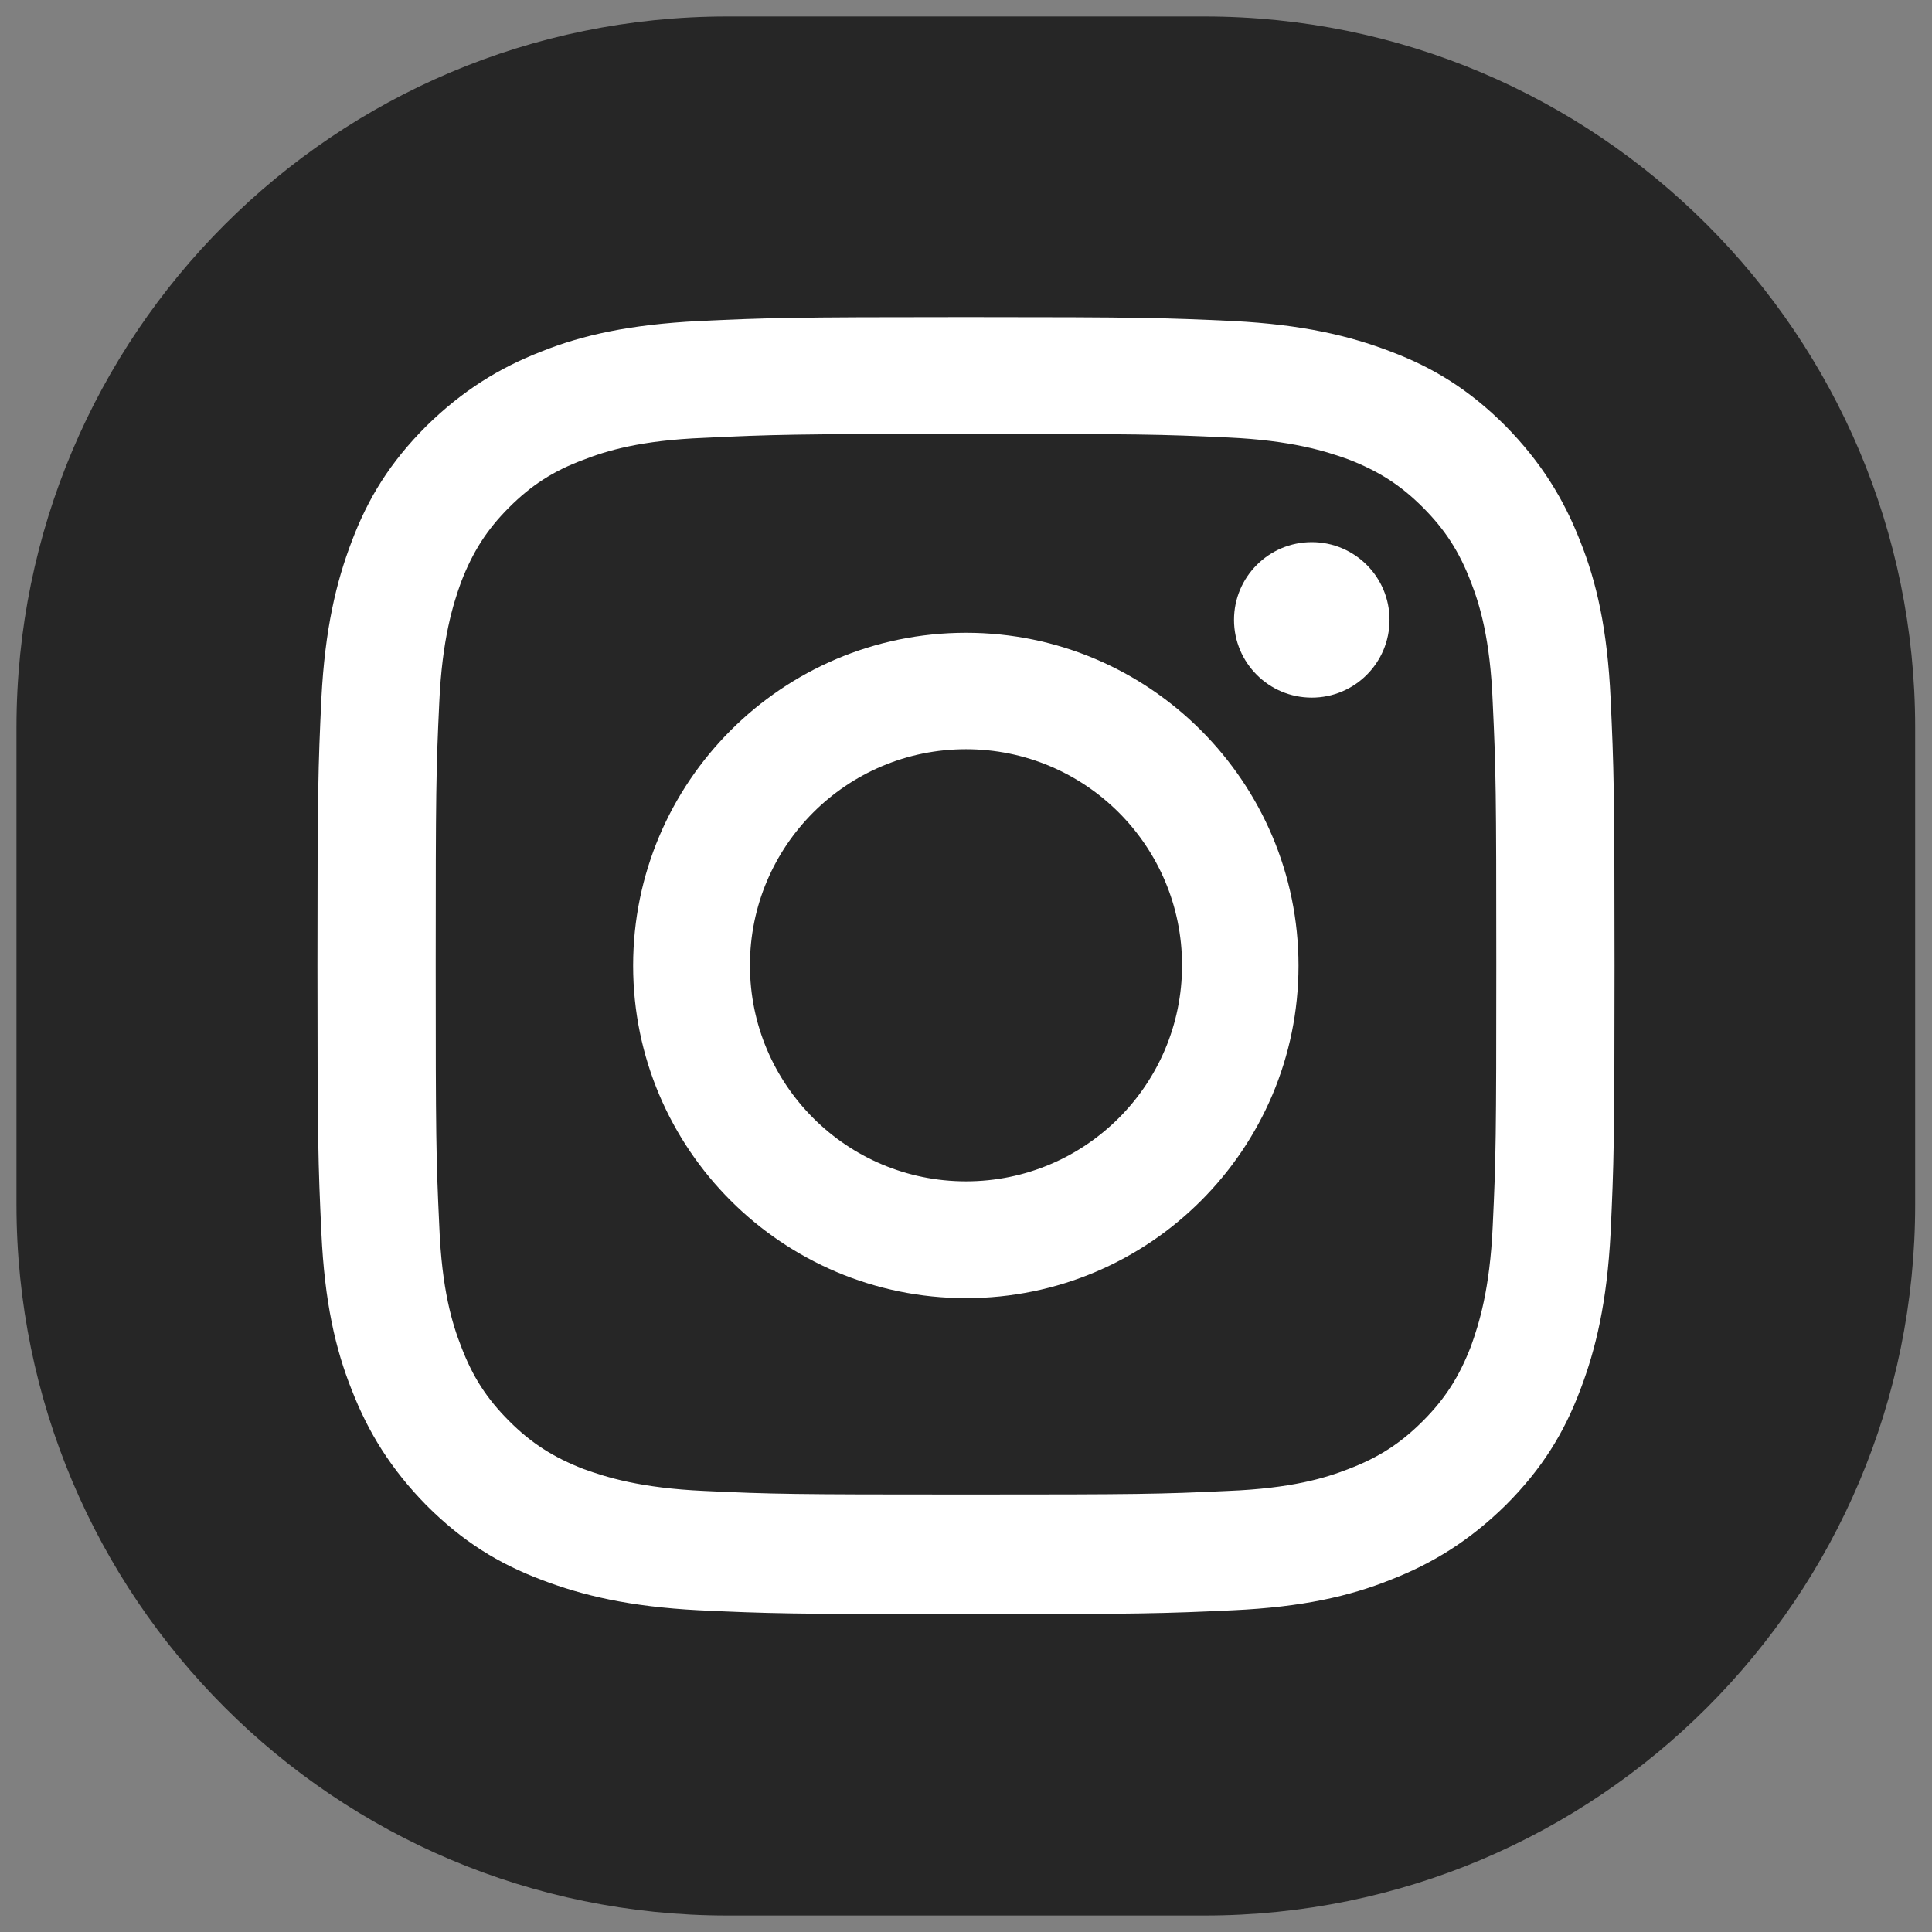
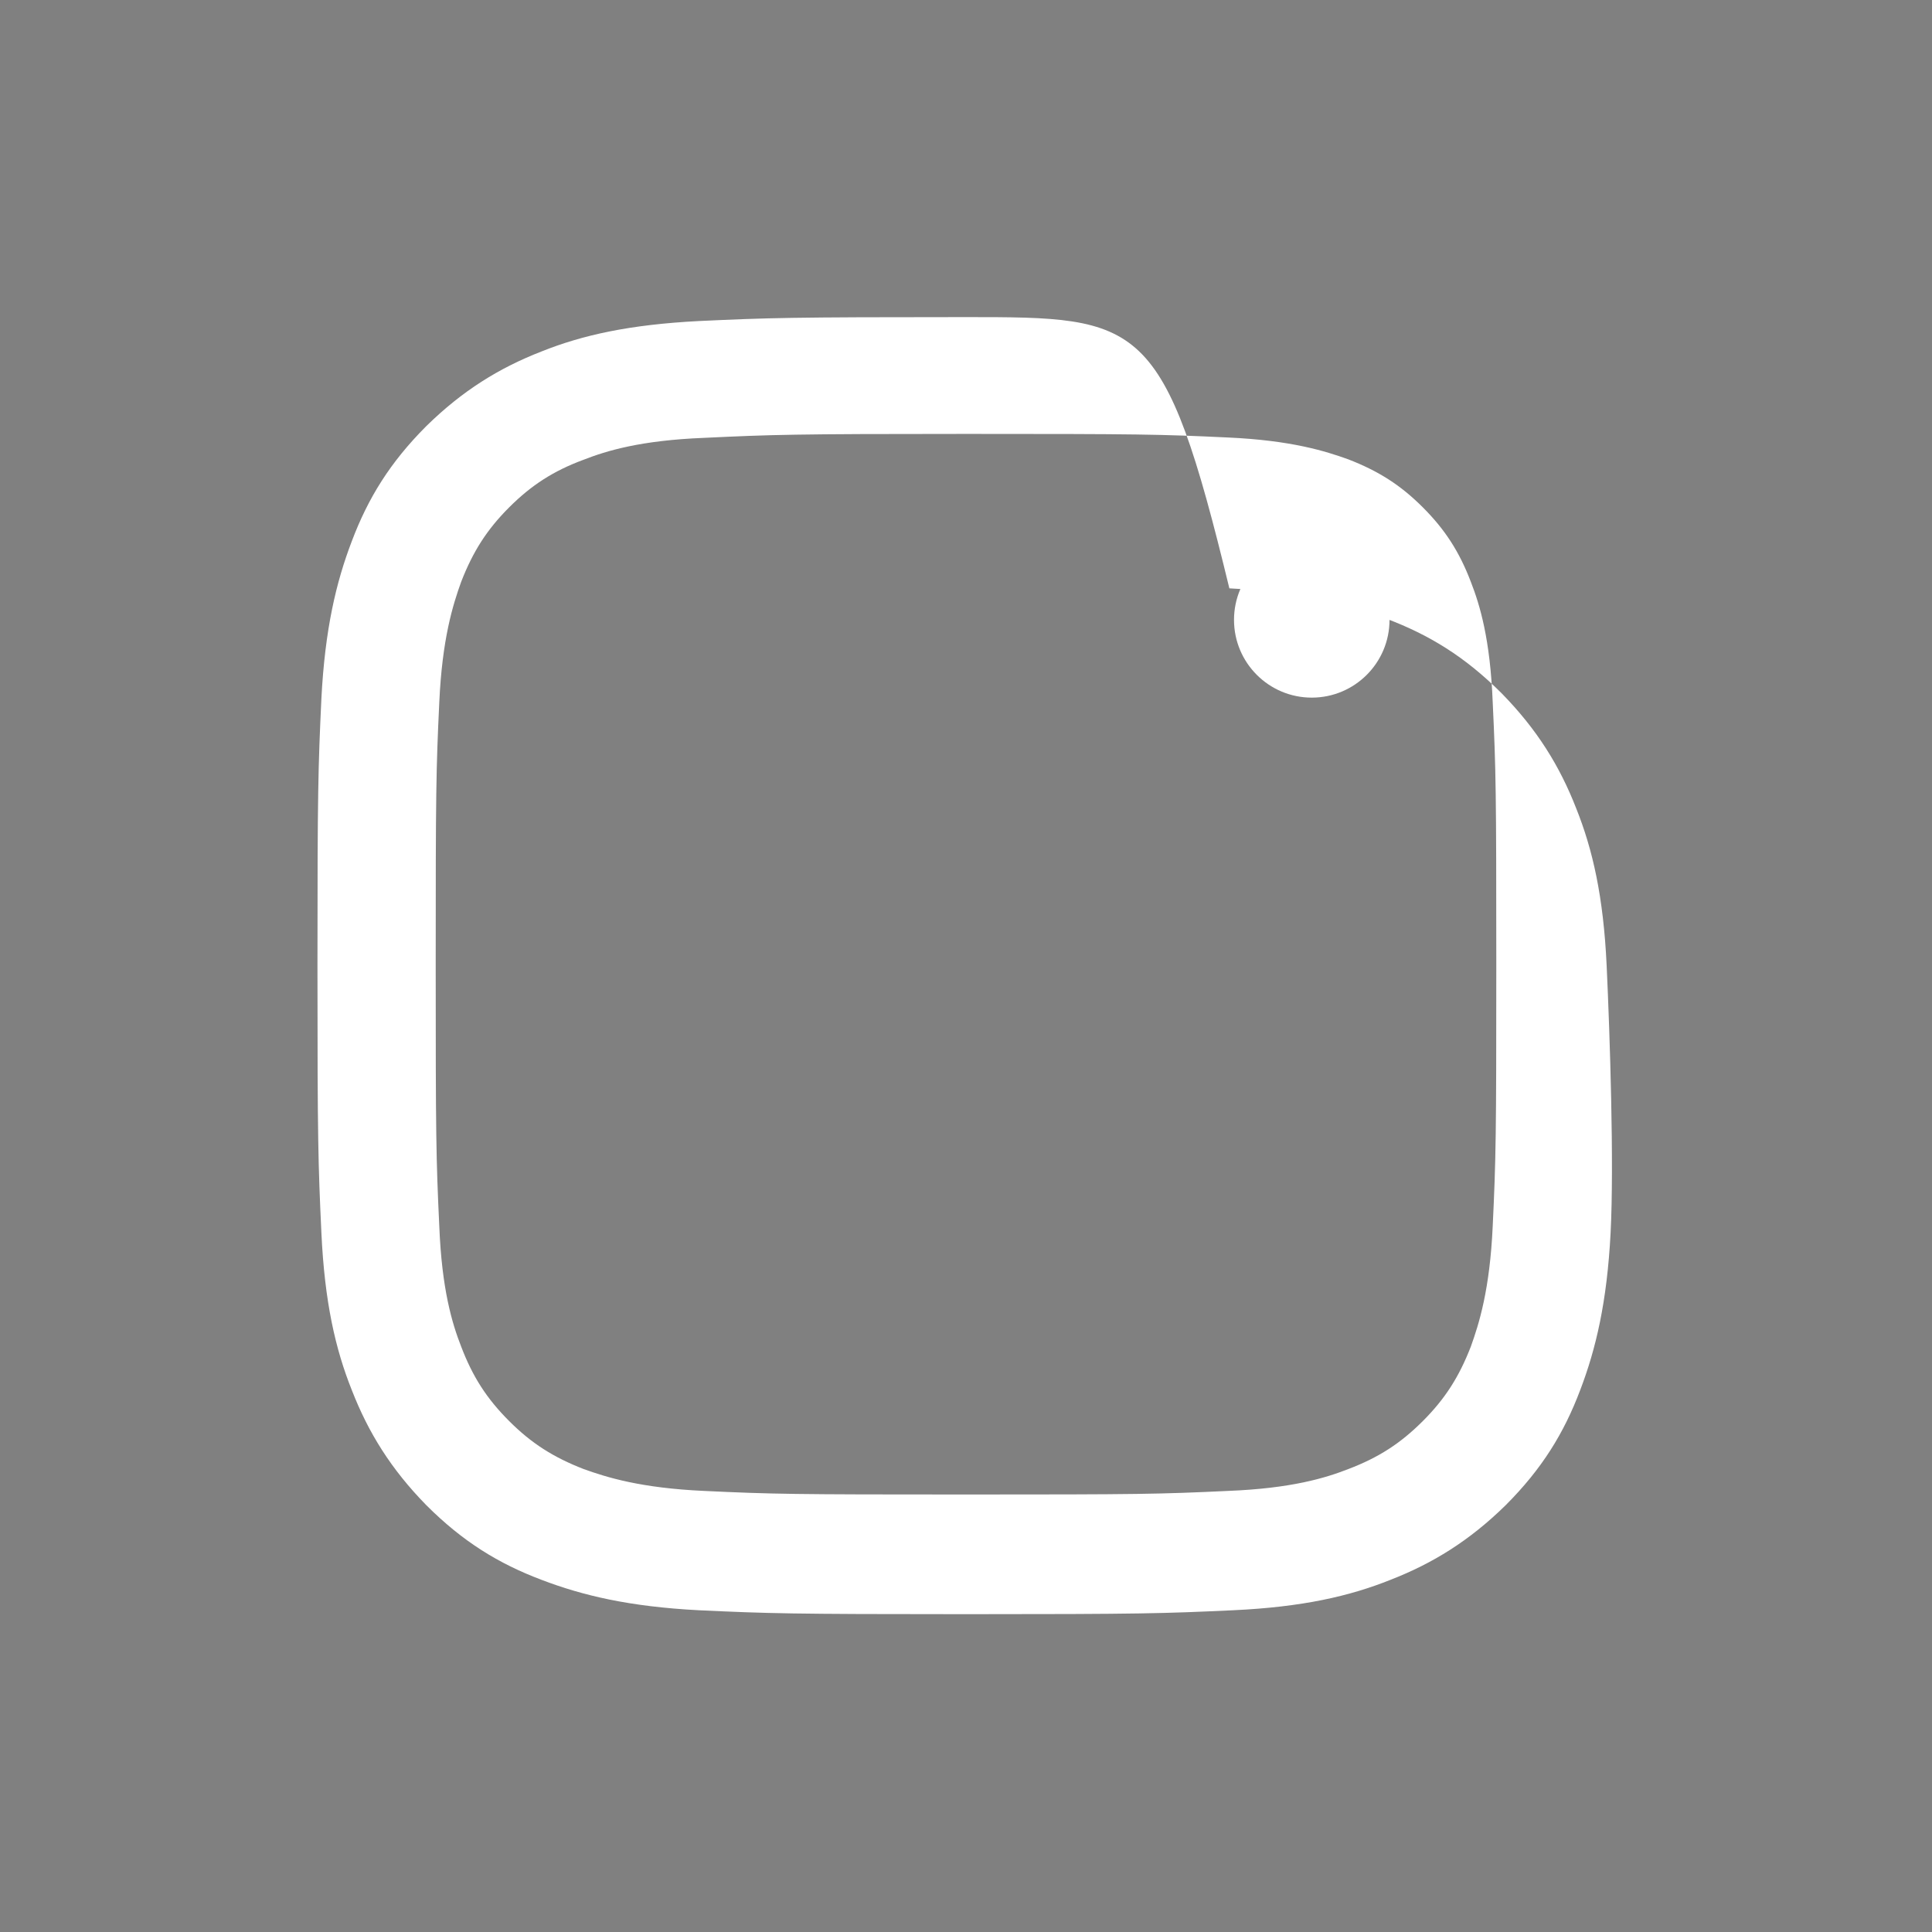
<svg xmlns="http://www.w3.org/2000/svg" version="1.1" id="Capa_1" x="0px" y="0px" viewBox="0 0 539.2 539.2" style="enable-background:new 0 0 539.2 539.2;" xml:space="preserve">
  <rect x="0" y="0" width="539.2" height="539.2" fill="#808080" stroke="none" />
  <style type="text/css">
	.st0{fill:#262626;}
	.st1{fill:#FFFFFF;}
</style>
  <g>
-     <path class="st0" d="M336.2,534.6H203C93.4,534.6,4.6,445.8,4.6,336.2V203C4.6,93.4,93.4,4.6,203,4.6h133.1   c109.6,0,198.4,88.8,198.4,198.4v133.1C534.6,445.8,445.8,534.6,336.2,534.6z" />
    <g>
-       <path class="st1" d="M269.6,121.1c48.3,0,54.1,0.1,73.1,1c17.7,0.8,27.2,3.8,33.6,6.1c8.5,3.3,14.6,7.2,20.8,13.4    c6.2,6.2,10.2,12.4,13.4,20.8c2.5,6.4,5.4,15.9,6.1,33.6c0.9,19.1,1,24.9,1,73.1s-0.1,54.1-1,73.1c-0.8,17.7-3.8,27.2-6.1,33.6    c-3.3,8.5-7.2,14.6-13.4,20.8c-6.3,6.3-12.4,10.2-20.8,13.4c-6.4,2.5-15.9,5.4-33.6,6.1c-19.1,0.9-24.7,1-73.1,1s-54.1-0.1-73.1-1    c-17.7-0.8-27.2-3.8-33.6-6.1c-8.5-3.3-14.6-7.2-20.8-13.4c-6.3-6.3-10.2-12.4-13.4-20.8c-2.5-6.4-5.4-15.9-6.1-33.6    c-0.9-19.1-1-24.9-1-73.1s0.1-54.1,1-73.1c0.8-17.7,3.8-27.2,6.1-33.6c3.3-8.5,7.2-14.6,13.4-20.8s12.4-10.2,20.8-13.3    c6.4-2.5,15.9-5.4,33.6-6.1C215.5,121.3,221.3,121.1,269.6,121.1 M269.6,88.5c-49.1,0-55.2,0.2-74.6,1.1    c-19.3,1-32.4,3.9-43.9,8.5c-11.8,4.6-22,10.9-32.1,20.8c-10.2,10.2-16.3,20.2-20.8,32.1c-4.4,11.5-7.5,24.6-8.5,43.9    c-0.9,19.3-1.1,25.5-1.1,74.6s0.2,55.2,1.1,74.6c0.9,19.3,3.9,32.4,8.5,43.9c4.6,11.8,10.9,22,20.8,32.1    c10.2,10.2,20.2,16.3,32.1,20.8c11.5,4.4,24.6,7.5,43.9,8.5c19.3,0.9,25.5,1.1,74.6,1.1s55.2-0.2,74.6-1.1    c19.3-0.9,32.4-3.9,43.9-8.5c11.8-4.6,22-10.9,32.1-20.8c10.2-10.2,16.3-20.2,20.8-32.1c4.4-11.5,7.5-24.6,8.5-43.9    c0.9-19.3,1.1-25.5,1.1-74.6s-0.2-55.2-1.1-74.6c-0.9-19.3-3.9-32.4-8.5-43.9c-4.6-11.8-10.9-22-20.8-32.1    c-10.2-10.2-20.2-16.3-32.1-20.8c-11.5-4.4-24.6-7.5-43.9-8.5C324.8,88.7,318.7,88.5,269.6,88.5L269.6,88.5z" />
-       <path class="st1" d="M269.6,176.6c-51.3,0-92.9,41.7-92.9,92.9s41.7,92.8,92.9,92.8c51.3,0,92.8-41.7,92.8-92.8    S320.9,176.6,269.6,176.6z M269.6,329.7c-33.3,0-60.3-27-60.3-60.3s27-60.3,60.3-60.3s60.3,27,60.3,60.3S302.9,329.7,269.6,329.7z    " />
+       <path class="st1" d="M269.6,121.1c48.3,0,54.1,0.1,73.1,1c17.7,0.8,27.2,3.8,33.6,6.1c8.5,3.3,14.6,7.2,20.8,13.4    c6.2,6.2,10.2,12.4,13.4,20.8c2.5,6.4,5.4,15.9,6.1,33.6c0.9,19.1,1,24.9,1,73.1s-0.1,54.1-1,73.1c-0.8,17.7-3.8,27.2-6.1,33.6    c-3.3,8.5-7.2,14.6-13.4,20.8c-6.3,6.3-12.4,10.2-20.8,13.4c-6.4,2.5-15.9,5.4-33.6,6.1c-19.1,0.9-24.7,1-73.1,1s-54.1-0.1-73.1-1    c-17.7-0.8-27.2-3.8-33.6-6.1c-8.5-3.3-14.6-7.2-20.8-13.4c-6.3-6.3-10.2-12.4-13.4-20.8c-2.5-6.4-5.4-15.9-6.1-33.6    c-0.9-19.1-1-24.9-1-73.1s0.1-54.1,1-73.1c0.8-17.7,3.8-27.2,6.1-33.6c3.3-8.5,7.2-14.6,13.4-20.8s12.4-10.2,20.8-13.3    c6.4-2.5,15.9-5.4,33.6-6.1C215.5,121.3,221.3,121.1,269.6,121.1 M269.6,88.5c-49.1,0-55.2,0.2-74.6,1.1    c-19.3,1-32.4,3.9-43.9,8.5c-11.8,4.6-22,10.9-32.1,20.8c-10.2,10.2-16.3,20.2-20.8,32.1c-4.4,11.5-7.5,24.6-8.5,43.9    c-0.9,19.3-1.1,25.5-1.1,74.6s0.2,55.2,1.1,74.6c0.9,19.3,3.9,32.4,8.5,43.9c4.6,11.8,10.9,22,20.8,32.1    c10.2,10.2,20.2,16.3,32.1,20.8c11.5,4.4,24.6,7.5,43.9,8.5c19.3,0.9,25.5,1.1,74.6,1.1s55.2-0.2,74.6-1.1    c19.3-0.9,32.4-3.9,43.9-8.5c11.8-4.6,22-10.9,32.1-20.8c10.2-10.2,16.3-20.2,20.8-32.1c4.4-11.5,7.5-24.6,8.5-43.9    s-0.2-55.2-1.1-74.6c-0.9-19.3-3.9-32.4-8.5-43.9c-4.6-11.8-10.9-22-20.8-32.1    c-10.2-10.2-20.2-16.3-32.1-20.8c-11.5-4.4-24.6-7.5-43.9-8.5C324.8,88.7,318.7,88.5,269.6,88.5L269.6,88.5z" />
      <circle class="st1" cx="366.1" cy="173" r="21.7" />
    </g>
  </g>
</svg>